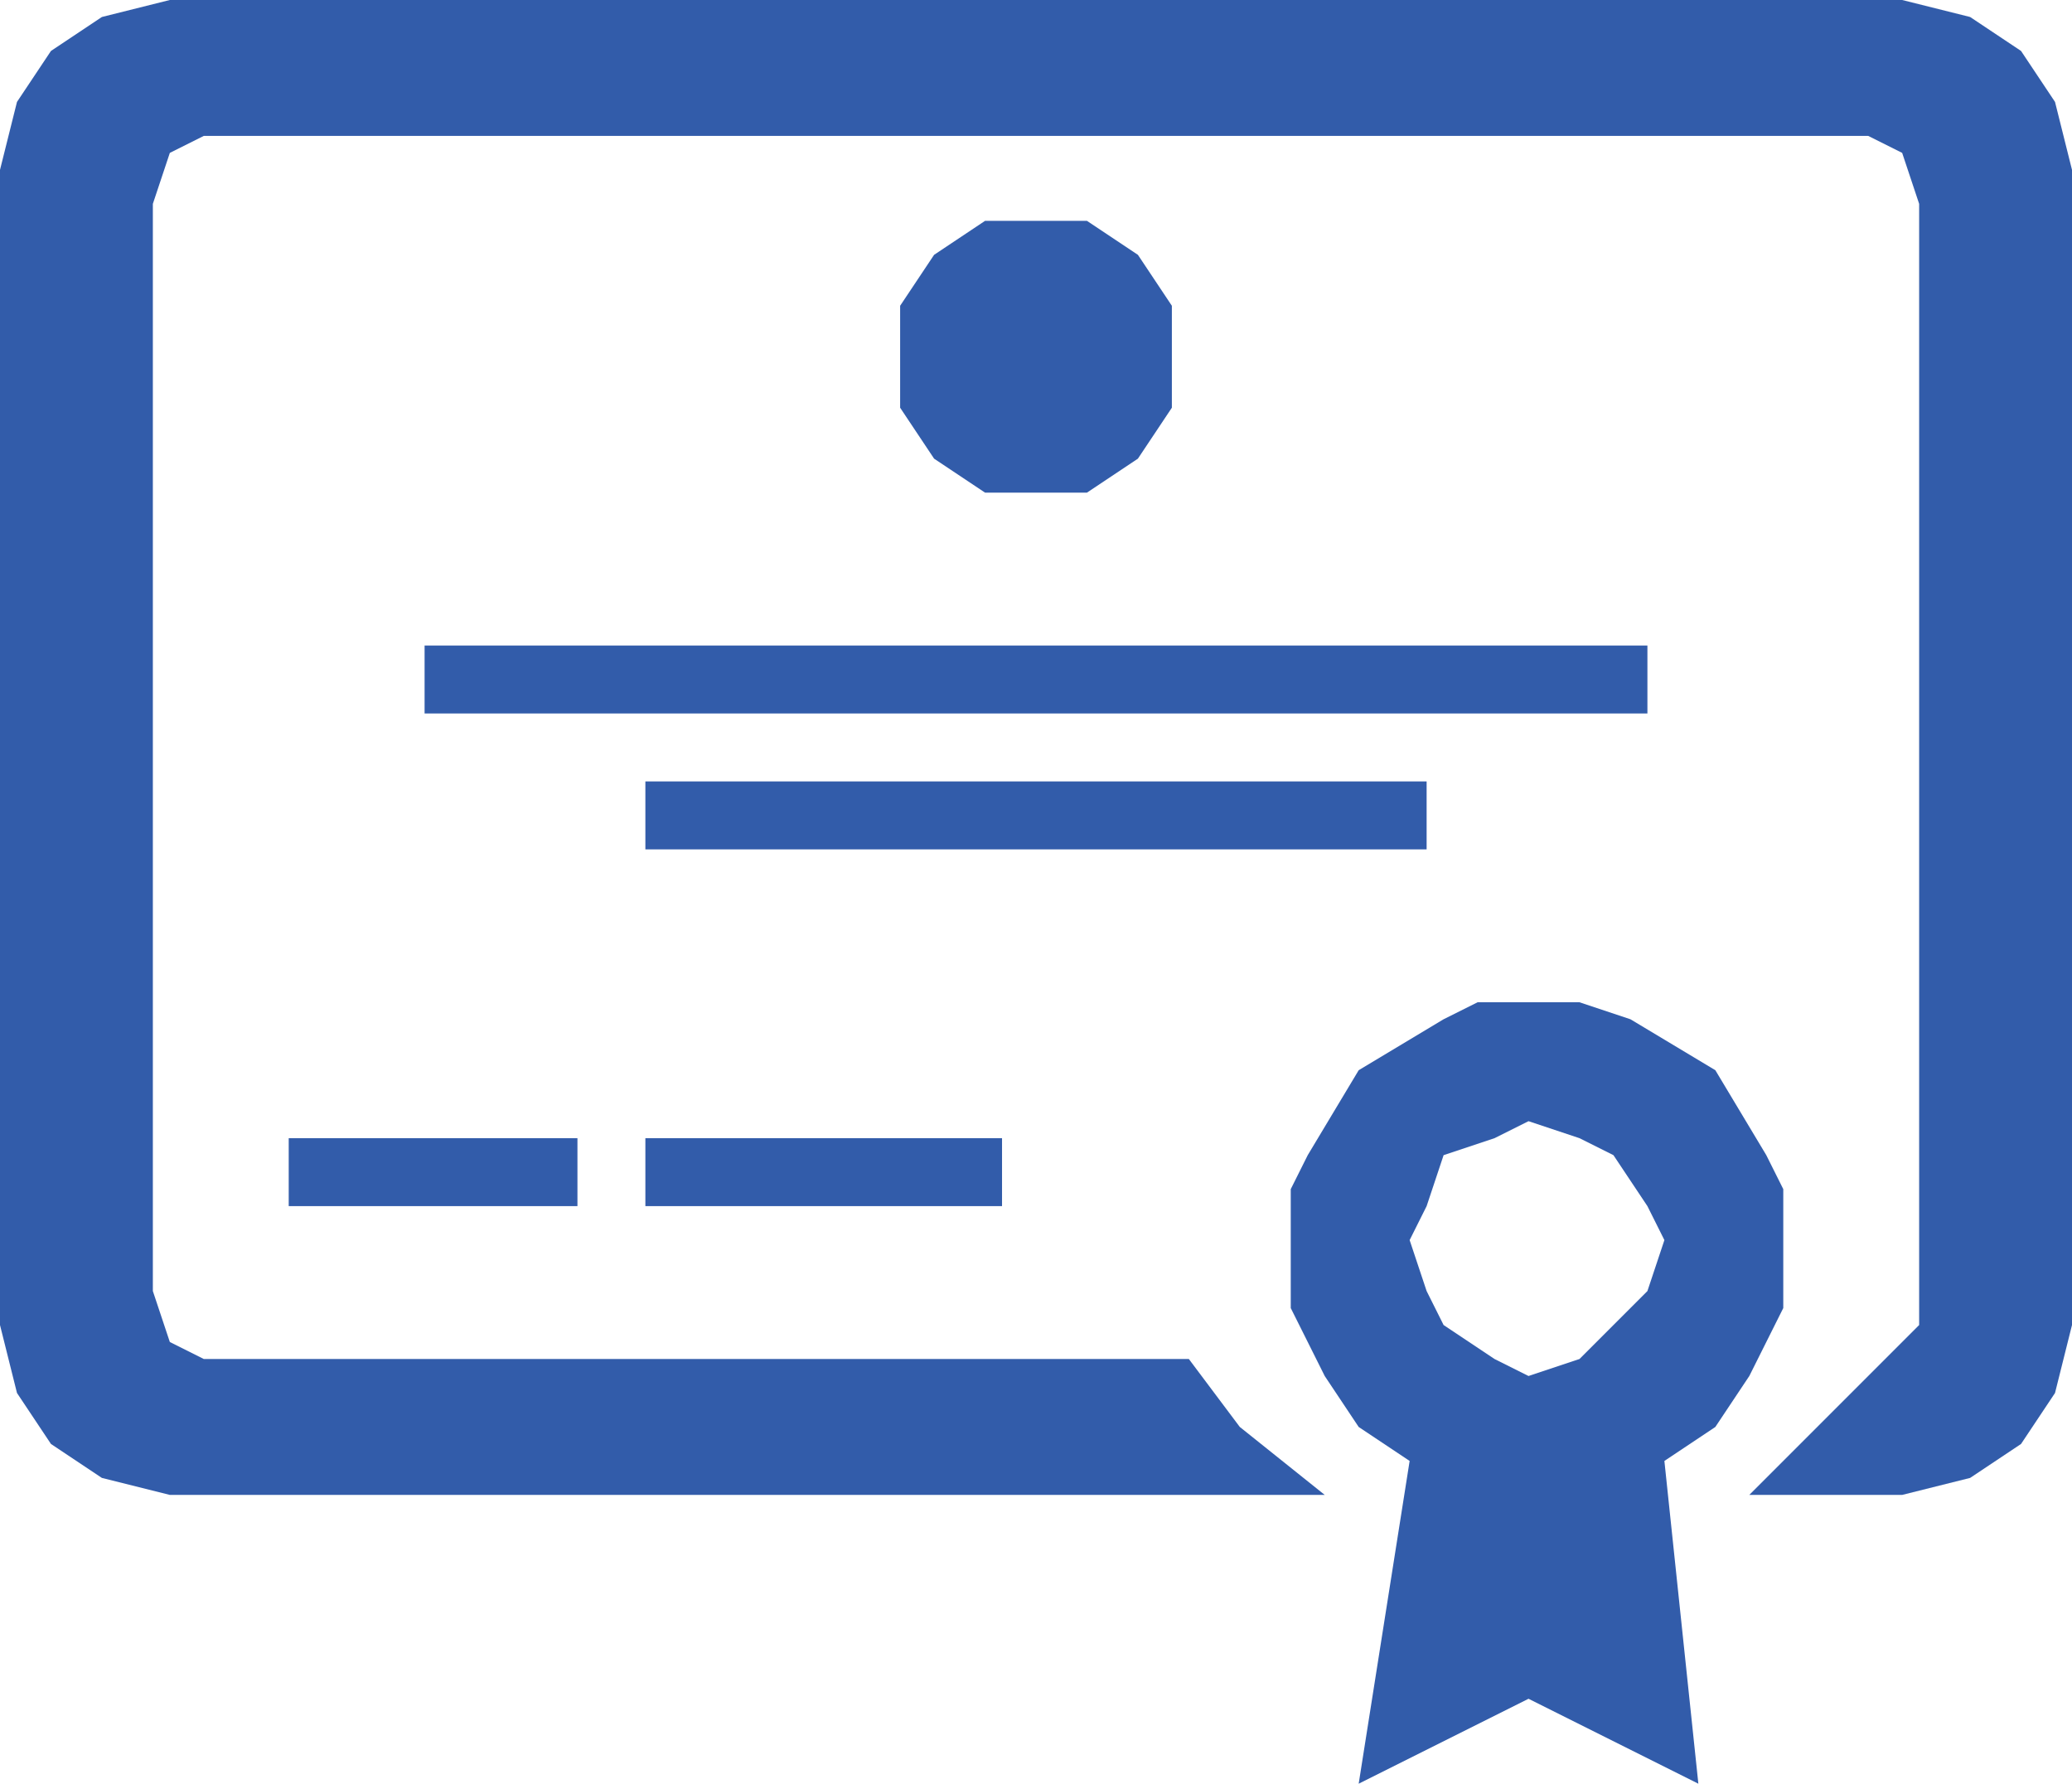
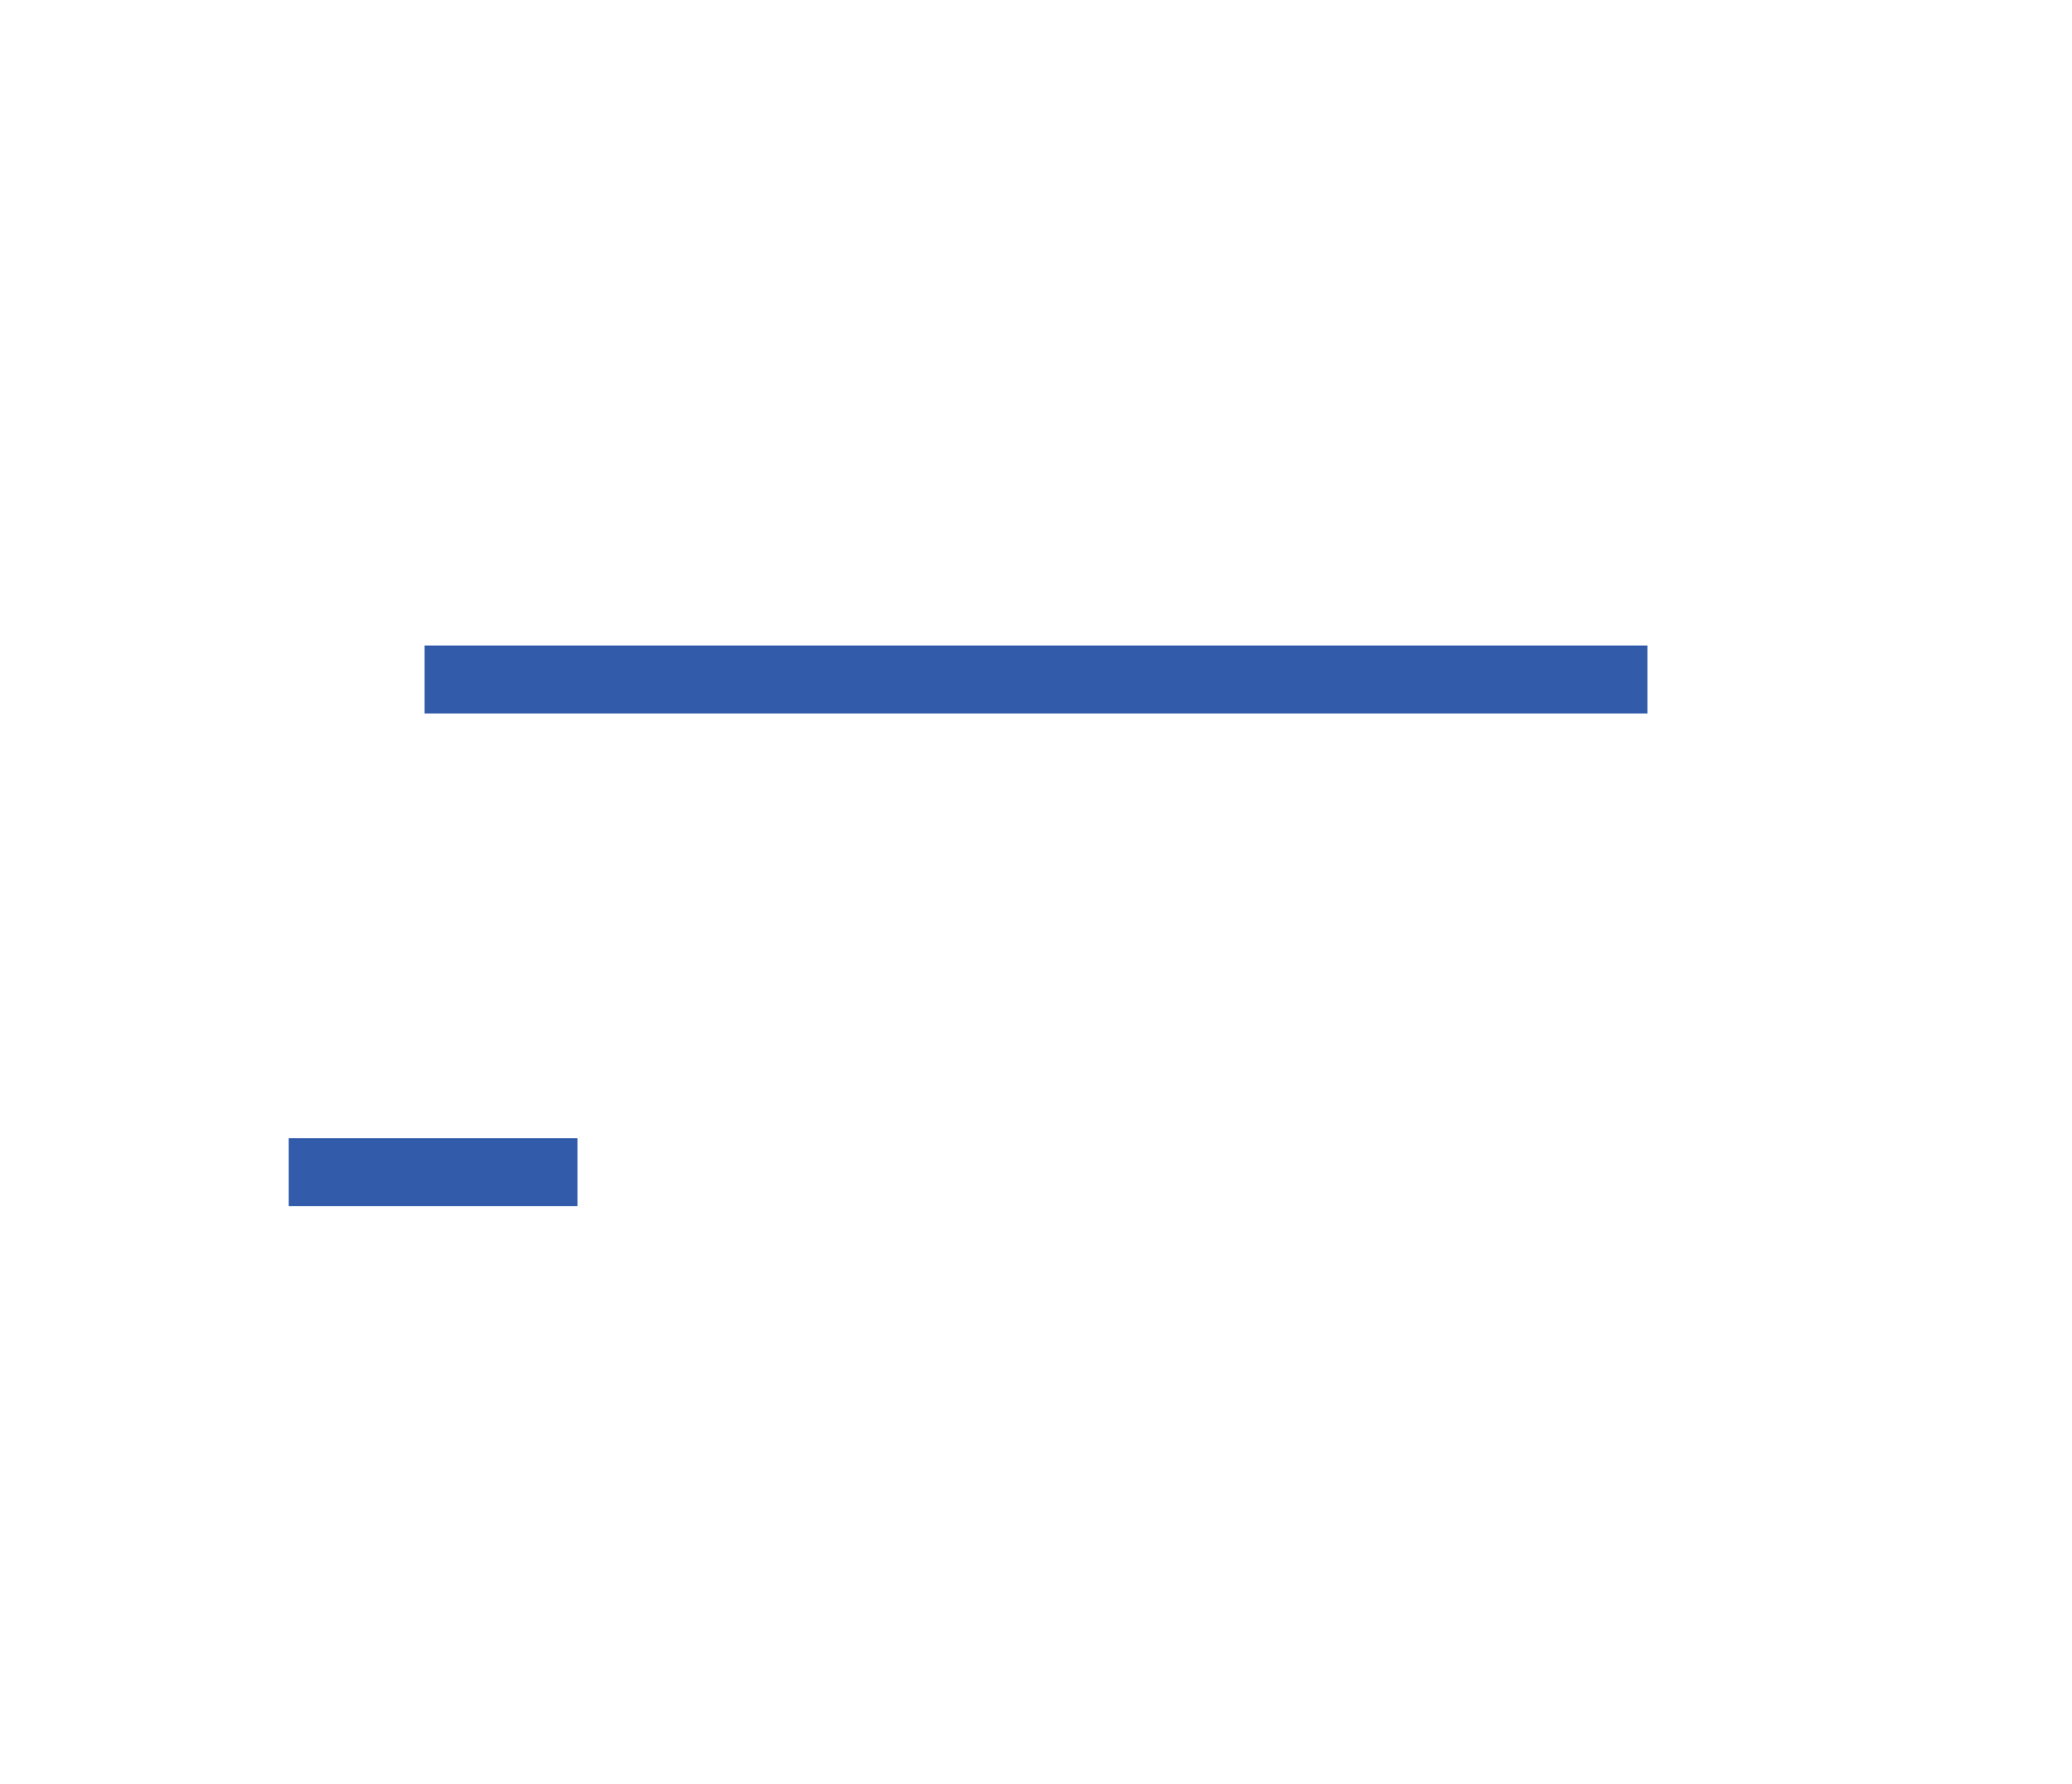
<svg xmlns="http://www.w3.org/2000/svg" id="Camada_2" data-name="Camada 2" viewBox="0 0 30.5 26.25">
  <defs>
    <style>
      .cls-1 {
        fill-rule: evenodd;
      }

      .cls-1, .cls-2 {
        fill: #325caa;
      }
    </style>
  </defs>
  <g id="Capa_1" data-name="Capa 1">
    <rect class="cls-2" x="6.25" y="9.5" width="18" height="1" />
-     <rect class="cls-2" x="9.5" y="11.5" width="11.5" height="1" />
    <rect class="cls-2" x="4.25" y="16.75" width="4.25" height="1" />
-     <rect class="cls-2" x="9.5" y="16.75" width="5.25" height="1" />
-     <polygon class="cls-1" points="15.25 3.25 15.25 3.25 16 3.25 16.75 3.75 17.25 4.5 17.25 5.25 17.25 5.25 17.25 6 16.75 6.75 16 7.25 15.25 7.25 15.25 7.25 14.5 7.25 13.75 6.75 13.25 6 13.25 5.25 13.25 5.25 13.25 4.5 13.75 3.75 14.5 3.25 15.25 3.25 15.25 3.25" />
-     <polygon class="cls-1" points="28 0 2.5 0 2.5 0 1.5 .25 .75 .75 .25 1.5 0 2.5 0 19.5 0 19.5 .25 20.5 .75 21.25 1.5 21.75 2.5 22 19.5 22 19.5 22 18.25 21 17.5 20 3 20 3 20 2.5 19.75 2.25 19 2.25 3 2.25 3 2.5 2.25 3 2 27.5 2 27.5 2 28 2.25 28.25 3 28.25 19 28.25 19 28.25 19.5 27.75 20 27.75 20 26.75 21 25.75 22 28 22 28 22 29 21.75 29.75 21.25 30.25 20.5 30.5 19.5 30.5 2.5 30.5 2.5 30.25 1.5 29.75 .75 29 .25 28 0 28 0" />
-     <path class="cls-1" d="M22.5,16.5h0l.75.25.5.25.5.75.25.5h0l-.25.75-.5.5-.5.5-.75.25h0l-.5-.25-.75-.5-.25-.5-.25-.75h0l.25-.5.25-.75.75-.25.5-.25h0ZM26.25,18.25h0v-.75l-.25-.5-.75-1.25-1.25-.75-.75-.25h-1.5l-.5.25-1.25.75-.75,1.25-.25.5v.75h0v1l.5,1,.5.75.75.5-.75,4.75,2.5-1.25,2.5,1.25-.5-4.75h0l.75-.5.5-.75.5-1v-1h0Z" />
  </g>
</svg>